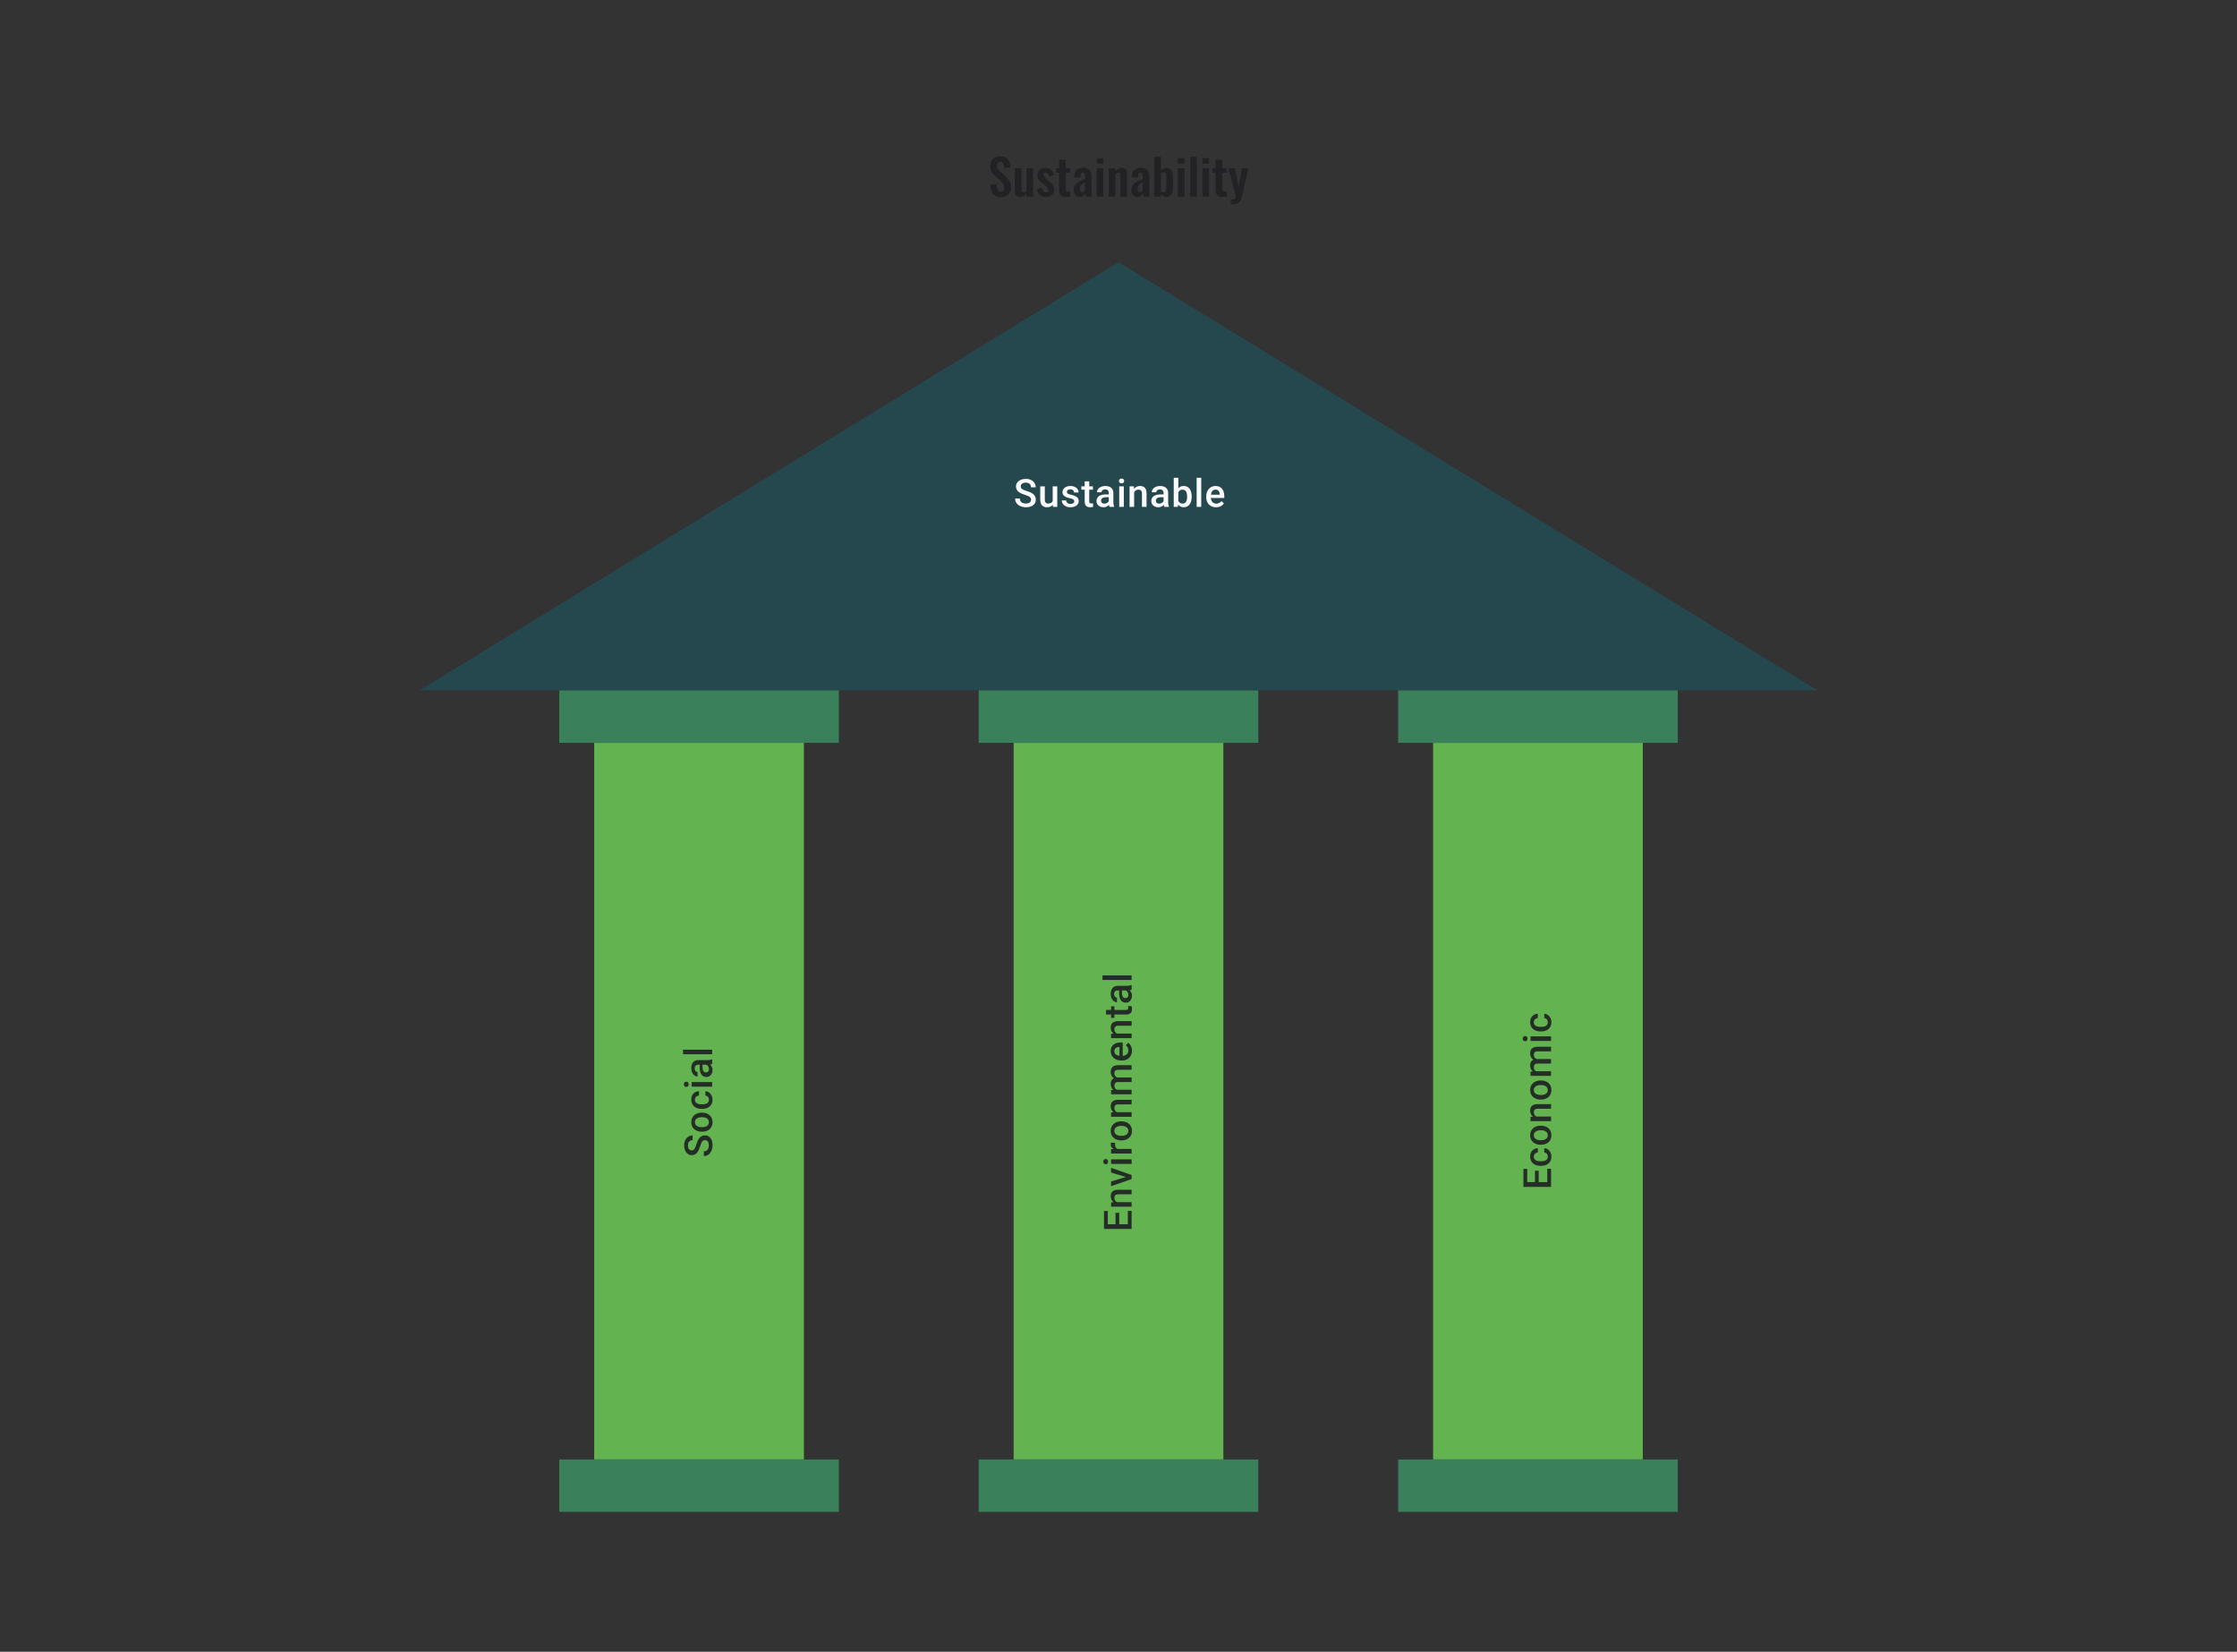
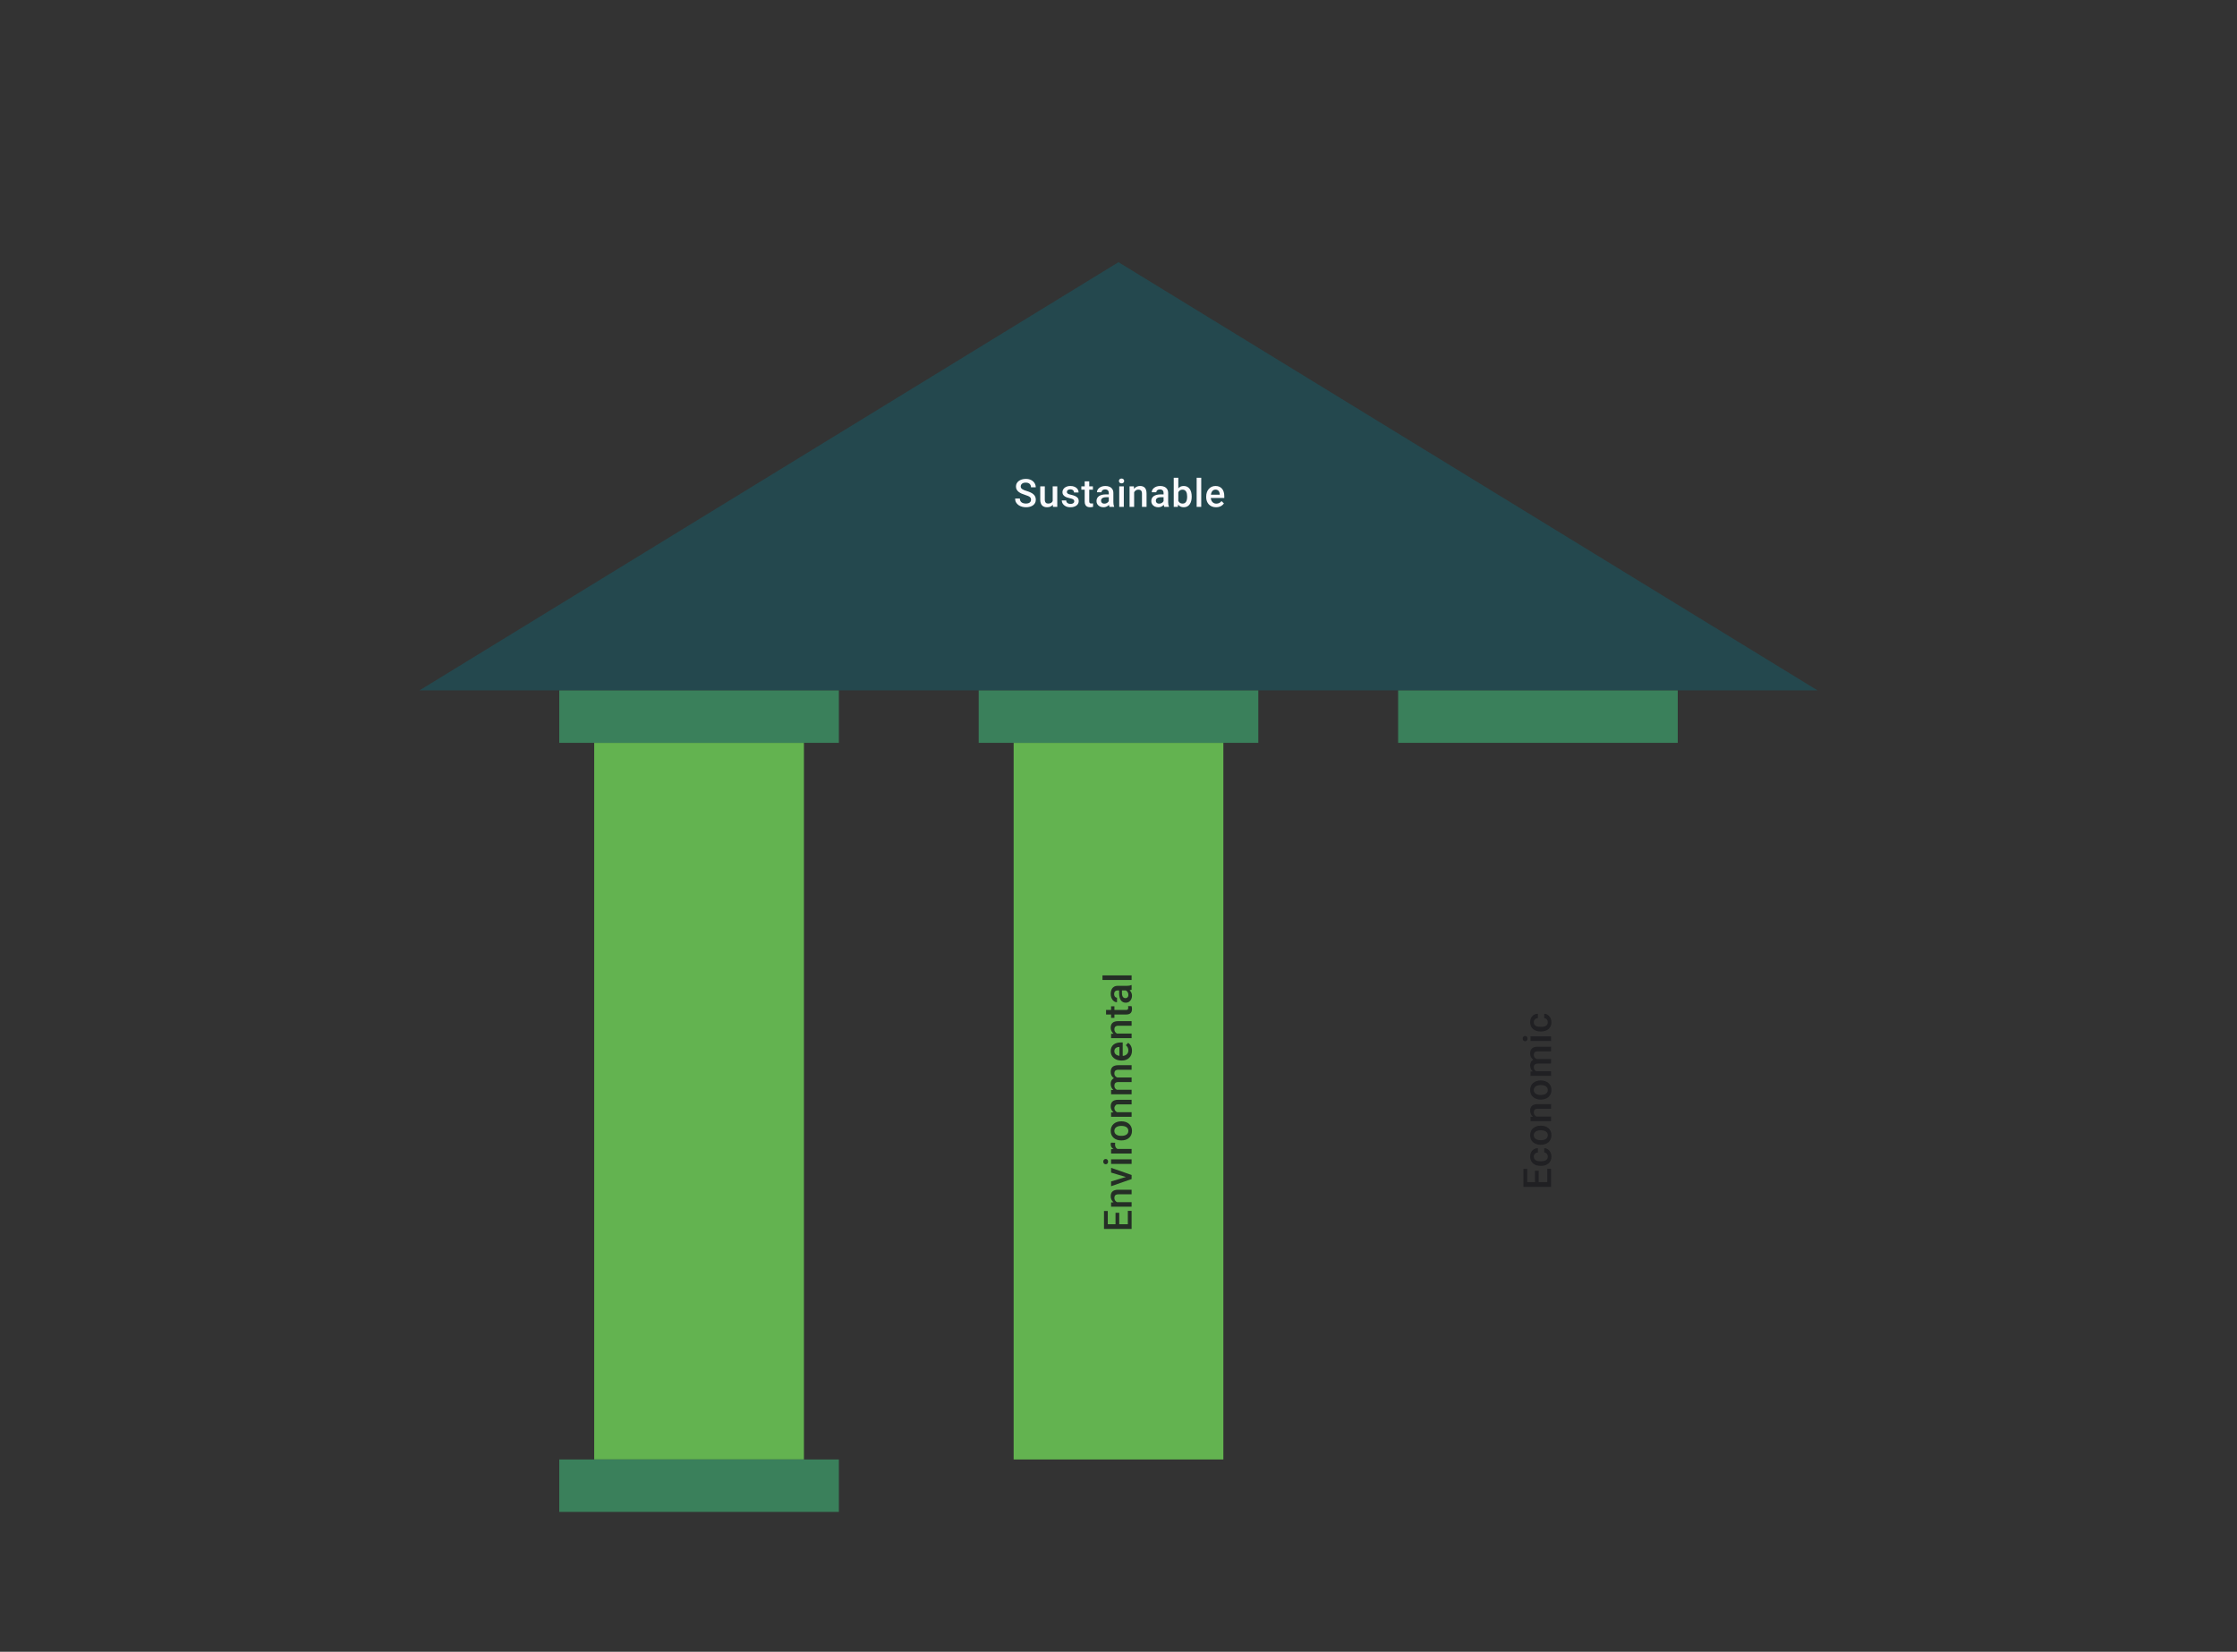
<svg xmlns="http://www.w3.org/2000/svg" width="1024" height="756" viewBox="0 0 1024 756" fill="none">
  <rect x="0" y="0" width="1024" height="756" fill="#333333" stroke="none" />
-   <path d="M458.307 90.248C457.212 90.248 456.297 90.037 455.562 89.618C454.827 89.183 454.272 88.552 453.897 87.728C453.522 86.903 453.312 85.89 453.267 84.69L456.124 84.127C456.154 84.832 456.237 85.455 456.372 85.995C456.522 86.535 456.739 86.955 457.024 87.255C457.324 87.54 457.714 87.683 458.194 87.683C458.734 87.683 459.117 87.525 459.342 87.21C459.567 86.88 459.679 86.468 459.679 85.972C459.679 85.177 459.499 84.525 459.139 84.015C458.779 83.505 458.299 82.995 457.699 82.485L455.404 80.46C454.759 79.905 454.242 79.29 453.852 78.615C453.477 77.925 453.289 77.078 453.289 76.073C453.289 74.632 453.709 73.522 454.549 72.743C455.389 71.963 456.537 71.573 457.992 71.573C458.847 71.573 459.559 71.707 460.129 71.978C460.699 72.233 461.149 72.593 461.479 73.058C461.824 73.522 462.079 74.055 462.244 74.655C462.409 75.24 462.514 75.862 462.559 76.522L459.724 77.017C459.694 76.448 459.627 75.938 459.522 75.487C459.432 75.037 459.259 74.685 459.004 74.43C458.764 74.175 458.404 74.047 457.924 74.047C457.429 74.047 457.047 74.213 456.777 74.543C456.522 74.858 456.394 75.255 456.394 75.735C456.394 76.35 456.522 76.86 456.777 77.265C457.032 77.655 457.399 78.06 457.879 78.48L460.152 80.483C460.902 81.112 461.539 81.855 462.064 82.71C462.604 83.55 462.874 84.57 462.874 85.77C462.874 86.64 462.679 87.412 462.289 88.088C461.914 88.763 461.382 89.295 460.692 89.685C460.017 90.06 459.222 90.248 458.307 90.248ZM466.725 90.203C466.215 90.203 465.795 90.075 465.465 89.82C465.135 89.55 464.895 89.198 464.745 88.763C464.595 88.312 464.52 87.84 464.52 87.345V76.995H467.58V86.782C467.58 87.172 467.64 87.48 467.76 87.705C467.895 87.915 468.135 88.02 468.48 88.02C468.705 88.02 468.93 87.96 469.155 87.84C469.395 87.72 469.627 87.578 469.852 87.412V76.995H472.912V90H469.852V88.763C469.417 89.183 468.937 89.528 468.412 89.797C467.887 90.067 467.325 90.203 466.725 90.203ZM478.8 90.203C477.705 90.203 476.805 89.91 476.1 89.325C475.395 88.74 474.892 87.885 474.592 86.76L476.865 85.882C477.045 86.588 477.285 87.127 477.585 87.502C477.885 87.877 478.275 88.065 478.755 88.065C479.115 88.065 479.385 87.975 479.565 87.795C479.745 87.615 479.835 87.368 479.835 87.052C479.835 86.692 479.722 86.37 479.497 86.085C479.287 85.785 478.92 85.418 478.395 84.983L476.82 83.655C476.25 83.16 475.785 82.657 475.425 82.147C475.08 81.623 474.907 80.97 474.907 80.19C474.907 79.485 475.065 78.885 475.38 78.39C475.71 77.88 476.152 77.49 476.707 77.22C477.277 76.935 477.907 76.793 478.597 76.793C479.647 76.793 480.487 77.108 481.117 77.737C481.762 78.353 482.175 79.162 482.355 80.168L480.352 81.022C480.277 80.662 480.165 80.332 480.015 80.032C479.88 79.718 479.7 79.463 479.475 79.267C479.25 79.073 478.987 78.975 478.687 78.975C478.372 78.975 478.117 79.073 477.922 79.267C477.742 79.463 477.652 79.71 477.652 80.01C477.652 80.265 477.757 80.528 477.967 80.797C478.192 81.067 478.507 81.375 478.912 81.72L480.51 83.16C480.855 83.46 481.185 83.782 481.5 84.127C481.815 84.472 482.077 84.862 482.287 85.297C482.497 85.718 482.602 86.205 482.602 86.76C482.602 87.51 482.43 88.14 482.085 88.65C481.755 89.16 481.297 89.55 480.712 89.82C480.142 90.075 479.505 90.203 478.8 90.203ZM488.033 90.157C487.208 90.157 486.556 90.022 486.076 89.752C485.611 89.483 485.281 89.093 485.086 88.582C484.891 88.073 484.793 87.465 484.793 86.76V79.02H483.488V76.995H484.793V73.103H487.876V76.995H489.856V79.02H487.876V86.49C487.876 86.94 487.973 87.263 488.168 87.457C488.363 87.638 488.656 87.728 489.046 87.728C489.211 87.728 489.368 87.72 489.518 87.705C489.683 87.69 489.841 87.675 489.991 87.66V90C489.736 90.03 489.436 90.06 489.091 90.09C488.761 90.135 488.408 90.157 488.033 90.157ZM494.267 90.203C493.682 90.203 493.179 90.052 492.759 89.752C492.339 89.438 492.017 89.047 491.792 88.582C491.567 88.103 491.454 87.608 491.454 87.097C491.454 86.287 491.604 85.605 491.904 85.05C492.204 84.495 492.602 84.03 493.097 83.655C493.592 83.28 494.154 82.957 494.784 82.688C495.414 82.403 496.052 82.147 496.697 81.922V80.797C496.697 80.422 496.667 80.108 496.607 79.853C496.562 79.597 496.464 79.403 496.314 79.267C496.179 79.132 495.962 79.065 495.662 79.065C495.407 79.065 495.197 79.125 495.032 79.245C494.882 79.365 494.769 79.537 494.694 79.763C494.634 79.972 494.597 80.22 494.582 80.505L494.537 81.293L491.634 81.18C491.679 79.68 492.047 78.578 492.737 77.873C493.442 77.153 494.507 76.793 495.932 76.793C497.237 76.793 498.182 77.153 498.767 77.873C499.367 78.593 499.667 79.567 499.667 80.797V86.805C499.667 87.285 499.674 87.72 499.689 88.11C499.719 88.5 499.749 88.853 499.779 89.168C499.824 89.483 499.862 89.76 499.892 90H497.147C497.102 89.7 497.042 89.362 496.967 88.987C496.907 88.597 496.862 88.312 496.832 88.132C496.682 88.657 496.397 89.138 495.977 89.573C495.557 89.993 494.987 90.203 494.267 90.203ZM495.392 87.93C495.587 87.93 495.767 87.885 495.932 87.795C496.112 87.69 496.269 87.57 496.404 87.435C496.539 87.3 496.637 87.18 496.697 87.075V83.453C496.367 83.647 496.052 83.843 495.752 84.037C495.467 84.233 495.212 84.45 494.987 84.69C494.777 84.915 494.612 85.162 494.492 85.433C494.387 85.703 494.334 86.017 494.334 86.377C494.334 86.858 494.424 87.24 494.604 87.525C494.799 87.795 495.062 87.93 495.392 87.93ZM502.01 90V76.995H505.07V90H502.01ZM502.01 74.925V72.382H505.07V74.925H502.01ZM507.501 90V76.995H510.561V78.3C511.026 77.85 511.514 77.49 512.024 77.22C512.549 76.935 513.111 76.793 513.711 76.793C514.251 76.793 514.679 76.927 514.994 77.198C515.309 77.453 515.541 77.797 515.691 78.233C515.841 78.668 515.916 79.14 515.916 79.65V90H512.856V80.257C512.856 79.868 512.796 79.567 512.676 79.358C512.556 79.147 512.324 79.043 511.979 79.043C511.769 79.043 511.536 79.103 511.281 79.222C511.041 79.343 510.801 79.493 510.561 79.672V90H507.501ZM520.678 90.203C520.093 90.203 519.59 90.052 519.17 89.752C518.75 89.438 518.428 89.047 518.203 88.582C517.978 88.103 517.865 87.608 517.865 87.097C517.865 86.287 518.015 85.605 518.315 85.05C518.615 84.495 519.013 84.03 519.508 83.655C520.003 83.28 520.565 82.957 521.195 82.688C521.825 82.403 522.463 82.147 523.108 81.922V80.797C523.108 80.422 523.078 80.108 523.018 79.853C522.973 79.597 522.875 79.403 522.725 79.267C522.59 79.132 522.373 79.065 522.073 79.065C521.818 79.065 521.608 79.125 521.443 79.245C521.293 79.365 521.18 79.537 521.105 79.763C521.045 79.972 521.008 80.22 520.993 80.505L520.948 81.293L518.045 81.18C518.09 79.68 518.458 78.578 519.148 77.873C519.853 77.153 520.918 76.793 522.343 76.793C523.648 76.793 524.593 77.153 525.178 77.873C525.778 78.593 526.078 79.567 526.078 80.797V86.805C526.078 87.285 526.085 87.72 526.1 88.11C526.13 88.5 526.16 88.853 526.19 89.168C526.235 89.483 526.273 89.76 526.303 90H523.558C523.513 89.7 523.453 89.362 523.378 88.987C523.318 88.597 523.273 88.312 523.243 88.132C523.093 88.657 522.808 89.138 522.388 89.573C521.968 89.993 521.398 90.203 520.678 90.203ZM521.803 87.93C521.998 87.93 522.178 87.885 522.343 87.795C522.523 87.69 522.68 87.57 522.815 87.435C522.95 87.3 523.048 87.18 523.108 87.075V83.453C522.778 83.647 522.463 83.843 522.163 84.037C521.878 84.233 521.623 84.45 521.398 84.69C521.188 84.915 521.023 85.162 520.903 85.433C520.798 85.703 520.745 86.017 520.745 86.377C520.745 86.858 520.835 87.24 521.015 87.525C521.21 87.795 521.473 87.93 521.803 87.93ZM533.934 90.203C533.454 90.203 533.004 90.09 532.584 89.865C532.164 89.64 531.774 89.362 531.414 89.032V90H528.354V71.775H531.414V77.985C531.789 77.625 532.194 77.34 532.629 77.13C533.079 76.905 533.559 76.793 534.069 76.793C534.654 76.793 535.134 76.927 535.509 77.198C535.884 77.468 536.176 77.828 536.386 78.278C536.596 78.713 536.739 79.185 536.814 79.695C536.904 80.19 536.949 80.67 536.949 81.135V85.545C536.949 86.4 536.844 87.18 536.634 87.885C536.439 88.59 536.116 89.153 535.666 89.573C535.231 89.993 534.654 90.203 533.934 90.203ZM532.764 88.065C533.094 88.065 533.334 87.96 533.484 87.75C533.649 87.525 533.754 87.233 533.799 86.873C533.859 86.498 533.889 86.093 533.889 85.657V81C533.889 80.595 533.859 80.235 533.799 79.92C533.739 79.59 533.626 79.328 533.461 79.132C533.311 78.938 533.071 78.84 532.741 78.84C532.501 78.84 532.269 78.9 532.044 79.02C531.819 79.125 531.609 79.245 531.414 79.38V87.593C531.609 87.728 531.819 87.84 532.044 87.93C532.284 88.02 532.524 88.065 532.764 88.065ZM539.144 90V76.995H542.204V90H539.144ZM539.144 74.925V72.382H542.204V74.925H539.144ZM544.837 90V71.775H547.875V90H544.837ZM550.394 90V76.995H553.454V90H550.394ZM550.394 74.925V72.382H553.454V74.925H550.394ZM559.642 90.157C558.817 90.157 558.165 90.022 557.685 89.752C557.22 89.483 556.89 89.093 556.695 88.582C556.5 88.073 556.402 87.465 556.402 86.76V79.02H555.097V76.995H556.402V73.103H559.485V76.995H561.465V79.02H559.485V86.49C559.485 86.94 559.582 87.263 559.777 87.457C559.972 87.638 560.265 87.728 560.655 87.728C560.82 87.728 560.977 87.72 561.127 87.705C561.292 87.69 561.45 87.675 561.6 87.66V90C561.345 90.03 561.045 90.06 560.7 90.09C560.37 90.135 560.017 90.157 559.642 90.157ZM563.446 93.532V91.328C563.971 91.328 564.398 91.297 564.728 91.237C565.058 91.177 565.298 91.073 565.448 90.922C565.598 90.772 565.673 90.562 565.673 90.293C565.673 90.097 565.621 89.79 565.516 89.37C565.426 88.95 565.321 88.493 565.201 87.998L562.343 76.995H565.313L567.001 85.567L568.463 76.995H571.411L568.373 90.517C568.208 91.282 567.931 91.882 567.541 92.317C567.151 92.752 566.663 93.06 566.078 93.24C565.493 93.435 564.811 93.532 564.031 93.532H563.446Z" fill="#1E1E21" fill-opacity="0.76" />
  <path d="M512 120L832 316H192L512 120Z" fill="#24484E" />
  <rect x="272" y="340" width="96" height="328" fill="#63B350" />
-   <rect x="656" y="340" width="96" height="328" fill="#63B350" />
  <rect x="464" y="340" width="96" height="328" fill="#63B350" />
  <rect x="256" y="316" width="128" height="24" fill="#3A805B" />
  <rect x="256" y="668" width="128" height="24" fill="#3A805B" />
  <rect x="448" y="316" width="128" height="24" fill="#3A805B" />
-   <rect x="448" y="668" width="128" height="24" fill="#3A805B" />
  <rect x="640" y="316" width="128" height="24" fill="#3A805B" />
-   <rect x="640" y="668" width="128" height="24" fill="#3A805B" />
  <path d="M471.958 228.744C471.958 228.484 471.918 228.252 471.837 228.05C471.762 227.847 471.626 227.662 471.429 227.494C471.232 227.326 470.954 227.164 470.595 227.008C470.242 226.846 469.791 226.681 469.241 226.513C468.639 226.328 468.084 226.123 467.574 225.897C467.071 225.665 466.631 225.399 466.255 225.098C465.878 224.791 465.586 224.441 465.378 224.048C465.169 223.648 465.065 223.188 465.065 222.667C465.065 222.152 465.172 221.683 465.386 221.261C465.606 220.838 465.916 220.474 466.315 220.167C466.721 219.854 467.198 219.614 467.748 219.446C468.298 219.273 468.905 219.186 469.571 219.186C470.509 219.186 471.316 219.36 471.993 219.707C472.676 220.054 473.2 220.52 473.565 221.105C473.935 221.689 474.12 222.334 474.12 223.041H471.958C471.958 222.624 471.869 222.256 471.689 221.938C471.516 221.614 471.249 221.359 470.891 221.174C470.538 220.989 470.089 220.896 469.545 220.896C469.03 220.896 468.602 220.974 468.26 221.131C467.919 221.287 467.664 221.498 467.496 221.764C467.328 222.031 467.244 222.332 467.244 222.667C467.244 222.905 467.299 223.122 467.409 223.318C467.519 223.509 467.687 223.689 467.913 223.857C468.139 224.019 468.422 224.172 468.764 224.317C469.105 224.461 469.507 224.6 469.97 224.733C470.671 224.942 471.281 225.173 471.802 225.428C472.323 225.677 472.757 225.96 473.104 226.279C473.452 226.597 473.712 226.959 473.886 227.364C474.059 227.763 474.146 228.218 474.146 228.727C474.146 229.259 474.039 229.74 473.825 230.168C473.611 230.591 473.304 230.952 472.905 231.253C472.511 231.549 472.037 231.777 471.481 231.939C470.931 232.095 470.318 232.174 469.64 232.174C469.033 232.174 468.434 232.093 467.843 231.931C467.259 231.768 466.726 231.523 466.246 231.193C465.766 230.857 465.384 230.44 465.1 229.942C464.816 229.439 464.675 228.851 464.675 228.18H466.854C466.854 228.591 466.923 228.941 467.062 229.231C467.207 229.52 467.406 229.757 467.661 229.942C467.916 230.122 468.211 230.255 468.547 230.342C468.888 230.429 469.253 230.472 469.64 230.472C470.15 230.472 470.575 230.4 470.917 230.255C471.264 230.11 471.524 229.908 471.698 229.647C471.872 229.387 471.958 229.086 471.958 228.744ZM481.873 229.786V222.606H483.974V232H481.994L481.873 229.786ZM482.168 227.833L482.871 227.815C482.871 228.446 482.801 229.028 482.663 229.56C482.524 230.087 482.31 230.547 482.02 230.941C481.731 231.329 481.36 231.632 480.909 231.852C480.457 232.067 479.916 232.174 479.285 232.174C478.828 232.174 478.409 232.107 478.027 231.974C477.645 231.841 477.315 231.635 477.037 231.358C476.765 231.08 476.554 230.718 476.403 230.272C476.253 229.827 476.177 229.294 476.177 228.675V222.606H478.27V228.692C478.27 229.034 478.31 229.32 478.391 229.552C478.472 229.777 478.582 229.96 478.721 230.099C478.86 230.238 479.022 230.336 479.207 230.394C479.393 230.452 479.589 230.481 479.798 230.481C480.394 230.481 480.863 230.365 481.204 230.133C481.551 229.896 481.797 229.578 481.942 229.178C482.092 228.779 482.168 228.331 482.168 227.833ZM491.743 229.456C491.743 229.248 491.691 229.06 491.587 228.892C491.483 228.718 491.283 228.562 490.988 228.423C490.699 228.284 490.27 228.157 489.703 228.041C489.205 227.931 488.748 227.801 488.331 227.65C487.92 227.494 487.567 227.306 487.272 227.086C486.977 226.866 486.748 226.606 486.586 226.305C486.424 226.004 486.343 225.657 486.343 225.263C486.343 224.881 486.427 224.519 486.595 224.178C486.763 223.836 487.003 223.535 487.316 223.275C487.628 223.015 488.007 222.809 488.453 222.659C488.904 222.508 489.408 222.433 489.964 222.433C490.751 222.433 491.425 222.566 491.986 222.832C492.554 223.093 492.988 223.449 493.289 223.9C493.59 224.346 493.74 224.849 493.74 225.411H491.648C491.648 225.162 491.584 224.93 491.457 224.716C491.335 224.496 491.15 224.32 490.901 224.187C490.652 224.048 490.34 223.978 489.964 223.978C489.605 223.978 489.307 224.036 489.069 224.152C488.838 224.262 488.664 224.406 488.548 224.586C488.438 224.765 488.383 224.962 488.383 225.176C488.383 225.332 488.412 225.474 488.47 225.602C488.534 225.723 488.638 225.836 488.783 225.94C488.927 226.039 489.124 226.131 489.373 226.218C489.628 226.305 489.946 226.389 490.328 226.47C491.046 226.62 491.662 226.814 492.177 227.051C492.698 227.283 493.098 227.584 493.375 227.954C493.653 228.319 493.792 228.782 493.792 229.343C493.792 229.76 493.702 230.142 493.523 230.489C493.349 230.831 493.095 231.129 492.759 231.384C492.423 231.632 492.021 231.826 491.552 231.965C491.089 232.104 490.568 232.174 489.99 232.174C489.139 232.174 488.418 232.023 487.828 231.722C487.237 231.415 486.789 231.025 486.482 230.55C486.181 230.07 486.031 229.572 486.031 229.057H488.054C488.077 229.445 488.184 229.754 488.375 229.986C488.572 230.212 488.815 230.377 489.104 230.481C489.399 230.579 489.703 230.628 490.016 230.628C490.392 230.628 490.707 230.579 490.962 230.481C491.217 230.377 491.41 230.238 491.544 230.064C491.677 229.885 491.743 229.682 491.743 229.456ZM500.286 222.606V224.134H494.99V222.606H500.286ZM496.518 220.306H498.61V229.404C498.61 229.694 498.651 229.916 498.732 230.073C498.818 230.223 498.937 230.324 499.088 230.377C499.238 230.429 499.415 230.455 499.617 230.455C499.762 230.455 499.901 230.446 500.034 230.429C500.167 230.411 500.274 230.394 500.355 230.377L500.364 231.974C500.19 232.026 499.988 232.072 499.756 232.113C499.53 232.153 499.27 232.174 498.975 232.174C498.494 232.174 498.069 232.09 497.698 231.922C497.328 231.748 497.039 231.468 496.83 231.08C496.622 230.692 496.518 230.177 496.518 229.534V220.306ZM507.552 230.116V225.636C507.552 225.301 507.491 225.011 507.369 224.768C507.248 224.525 507.063 224.337 506.814 224.204C506.571 224.071 506.264 224.004 505.894 224.004C505.552 224.004 505.257 224.062 505.008 224.178C504.759 224.294 504.565 224.45 504.426 224.647C504.288 224.843 504.218 225.066 504.218 225.315H502.134C502.134 224.945 502.224 224.586 502.404 224.239C502.583 223.891 502.843 223.582 503.185 223.31C503.526 223.038 503.934 222.824 504.409 222.667C504.884 222.511 505.416 222.433 506.006 222.433C506.713 222.433 507.338 222.551 507.882 222.789C508.432 223.026 508.863 223.385 509.175 223.865C509.494 224.34 509.653 224.936 509.653 225.654V229.83C509.653 230.258 509.682 230.643 509.74 230.984C509.803 231.32 509.893 231.612 510.009 231.861V232H507.864C507.766 231.774 507.688 231.488 507.63 231.141C507.578 230.787 507.552 230.446 507.552 230.116ZM507.856 226.287L507.873 227.581H506.371C505.983 227.581 505.642 227.619 505.347 227.694C505.052 227.763 504.806 227.868 504.609 228.006C504.412 228.145 504.264 228.313 504.166 228.51C504.068 228.707 504.018 228.93 504.018 229.178C504.018 229.427 504.076 229.656 504.192 229.864C504.308 230.067 504.476 230.226 504.696 230.342C504.921 230.458 505.193 230.515 505.512 230.515C505.94 230.515 506.313 230.429 506.632 230.255C506.956 230.076 507.21 229.859 507.396 229.604C507.581 229.343 507.679 229.097 507.691 228.866L508.368 229.795C508.298 230.032 508.18 230.287 508.012 230.559C507.844 230.831 507.624 231.091 507.352 231.34C507.086 231.583 506.765 231.783 506.388 231.939C506.018 232.095 505.59 232.174 505.104 232.174C504.49 232.174 503.943 232.052 503.463 231.809C502.982 231.56 502.606 231.227 502.334 230.811C502.062 230.388 501.926 229.911 501.926 229.378C501.926 228.88 502.019 228.441 502.204 228.059C502.395 227.671 502.673 227.347 503.037 227.086C503.408 226.826 503.859 226.629 504.392 226.496C504.924 226.357 505.532 226.287 506.215 226.287H507.856ZM514.436 222.606V232H512.335V222.606H514.436ZM512.196 220.141C512.196 219.823 512.3 219.559 512.509 219.351C512.723 219.137 513.018 219.03 513.394 219.03C513.765 219.03 514.057 219.137 514.271 219.351C514.485 219.559 514.592 219.823 514.592 220.141C514.592 220.453 514.485 220.714 514.271 220.922C514.057 221.131 513.765 221.235 513.394 221.235C513.018 221.235 512.723 221.131 512.509 220.922C512.3 220.714 512.196 220.453 512.196 220.141ZM519.158 224.612V232H517.066V222.606H519.037L519.158 224.612ZM518.785 226.956L518.108 226.947C518.114 226.282 518.206 225.671 518.386 225.115C518.571 224.56 518.826 224.082 519.15 223.683C519.48 223.284 519.873 222.977 520.33 222.763C520.788 222.543 521.297 222.433 521.858 222.433C522.31 222.433 522.718 222.496 523.083 222.624C523.453 222.745 523.768 222.945 524.029 223.223C524.295 223.501 524.498 223.862 524.637 224.308C524.775 224.748 524.845 225.289 524.845 225.932V232H522.744V225.923C522.744 225.471 522.677 225.115 522.544 224.855C522.417 224.589 522.229 224.401 521.98 224.291C521.737 224.175 521.433 224.117 521.068 224.117C520.71 224.117 520.388 224.192 520.105 224.343C519.821 224.493 519.581 224.699 519.384 224.959C519.193 225.22 519.046 225.521 518.941 225.862C518.837 226.204 518.785 226.568 518.785 226.956ZM532.632 230.116V225.636C532.632 225.301 532.571 225.011 532.45 224.768C532.328 224.525 532.143 224.337 531.894 224.204C531.651 224.071 531.344 224.004 530.974 224.004C530.632 224.004 530.337 224.062 530.088 224.178C529.839 224.294 529.646 224.45 529.507 224.647C529.368 224.843 529.298 225.066 529.298 225.315H527.215C527.215 224.945 527.304 224.586 527.484 224.239C527.663 223.891 527.924 223.582 528.265 223.31C528.607 223.038 529.015 222.824 529.489 222.667C529.964 222.511 530.496 222.433 531.087 222.433C531.793 222.433 532.418 222.551 532.962 222.789C533.512 223.026 533.943 223.385 534.255 223.865C534.574 224.34 534.733 224.936 534.733 225.654V229.83C534.733 230.258 534.762 230.643 534.82 230.984C534.883 231.32 534.973 231.612 535.089 231.861V232H532.945C532.846 231.774 532.768 231.488 532.71 231.141C532.658 230.787 532.632 230.446 532.632 230.116ZM532.936 226.287L532.953 227.581H531.451C531.064 227.581 530.722 227.619 530.427 227.694C530.132 227.763 529.886 227.868 529.689 228.006C529.492 228.145 529.345 228.313 529.246 228.51C529.148 228.707 529.099 228.93 529.099 229.178C529.099 229.427 529.156 229.656 529.272 229.864C529.388 230.067 529.556 230.226 529.776 230.342C530.001 230.458 530.274 230.515 530.592 230.515C531.02 230.515 531.393 230.429 531.712 230.255C532.036 230.076 532.291 229.859 532.476 229.604C532.661 229.343 532.759 229.097 532.771 228.866L533.448 229.795C533.379 230.032 533.26 230.287 533.092 230.559C532.924 230.831 532.704 231.091 532.432 231.34C532.166 231.583 531.845 231.783 531.469 231.939C531.098 232.095 530.67 232.174 530.184 232.174C529.57 232.174 529.023 232.052 528.543 231.809C528.063 231.56 527.686 231.227 527.414 230.811C527.142 230.388 527.006 229.911 527.006 229.378C527.006 228.88 527.099 228.441 527.284 228.059C527.475 227.671 527.753 227.347 528.118 227.086C528.488 226.826 528.939 226.629 529.472 226.496C530.004 226.357 530.612 226.287 531.295 226.287H532.936ZM537.285 218.665H539.377V229.995L539.178 232H537.285V218.665ZM545.507 227.216V227.399C545.507 228.093 545.428 228.733 545.272 229.317C545.122 229.896 544.89 230.4 544.578 230.828C544.271 231.256 543.889 231.589 543.432 231.826C542.98 232.058 542.456 232.174 541.86 232.174C541.276 232.174 540.766 232.064 540.332 231.844C539.898 231.624 539.534 231.311 539.238 230.906C538.949 230.501 538.715 230.018 538.535 229.456C538.356 228.895 538.228 228.276 538.153 227.598V227.017C538.228 226.334 538.356 225.714 538.535 225.159C538.715 224.597 538.949 224.114 539.238 223.709C539.534 223.298 539.895 222.983 540.324 222.763C540.758 222.543 541.264 222.433 541.843 222.433C542.445 222.433 542.974 222.549 543.432 222.78C543.895 223.012 544.28 223.342 544.586 223.77C544.893 224.192 545.122 224.696 545.272 225.28C545.428 225.865 545.507 226.51 545.507 227.216ZM543.414 227.399V227.216C543.414 226.794 543.38 226.397 543.31 226.027C543.241 225.651 543.125 225.321 542.963 225.037C542.807 224.754 542.592 224.531 542.32 224.369C542.054 224.201 541.721 224.117 541.322 224.117C540.952 224.117 540.633 224.181 540.367 224.308C540.101 224.435 539.878 224.609 539.699 224.829C539.519 225.049 539.377 225.304 539.273 225.593C539.175 225.882 539.108 226.195 539.073 226.531V228.102C539.126 228.536 539.236 228.935 539.403 229.3C539.577 229.659 539.82 229.948 540.133 230.168C540.445 230.382 540.847 230.489 541.339 230.489C541.727 230.489 542.054 230.411 542.32 230.255C542.587 230.099 542.798 229.882 542.954 229.604C543.116 229.32 543.232 228.99 543.301 228.614C543.377 228.238 543.414 227.833 543.414 227.399ZM549.873 218.665V232H547.772V218.665H549.873ZM556.662 232.174C555.967 232.174 555.339 232.061 554.778 231.835C554.222 231.604 553.748 231.282 553.354 230.871C552.966 230.46 552.668 229.977 552.46 229.422C552.251 228.866 552.147 228.267 552.147 227.624V227.277C552.147 226.542 552.254 225.877 552.469 225.28C552.683 224.684 552.981 224.175 553.363 223.752C553.745 223.324 554.196 222.997 554.717 222.771C555.238 222.546 555.802 222.433 556.41 222.433C557.081 222.433 557.669 222.546 558.172 222.771C558.676 222.997 559.093 223.315 559.423 223.726C559.758 224.132 560.007 224.615 560.169 225.176C560.337 225.738 560.421 226.357 560.421 227.034V227.928H553.163V226.426H558.355V226.261C558.343 225.885 558.268 225.532 558.129 225.202C557.996 224.872 557.79 224.606 557.513 224.404C557.235 224.201 556.864 224.1 556.401 224.1C556.054 224.1 555.744 224.175 555.472 224.325C555.206 224.47 554.983 224.681 554.804 224.959C554.624 225.237 554.486 225.573 554.387 225.966C554.295 226.354 554.248 226.791 554.248 227.277V227.624C554.248 228.035 554.303 228.417 554.413 228.77C554.529 229.118 554.697 229.422 554.917 229.682C555.137 229.942 555.403 230.148 555.715 230.298C556.028 230.443 556.384 230.515 556.783 230.515C557.287 230.515 557.735 230.414 558.129 230.212C558.523 230.009 558.864 229.723 559.153 229.352L560.256 230.42C560.053 230.715 559.79 230.999 559.466 231.271C559.142 231.537 558.745 231.754 558.277 231.922C557.814 232.09 557.275 232.174 556.662 232.174Z" fill="#FAFAFD" />
-   <path d="M322.744 521.849C322.484 521.849 322.252 521.89 322.05 521.971C321.847 522.046 321.662 522.182 321.494 522.379C321.326 522.576 321.164 522.854 321.008 523.212C320.846 523.565 320.681 524.017 320.513 524.567C320.328 525.169 320.123 525.724 319.897 526.234C319.665 526.737 319.399 527.177 319.098 527.553C318.791 527.929 318.441 528.222 318.048 528.43C317.648 528.638 317.188 528.743 316.667 528.743C316.152 528.743 315.683 528.636 315.261 528.421C314.838 528.201 314.474 527.892 314.167 527.492C313.854 527.087 313.614 526.61 313.446 526.06C313.273 525.51 313.186 524.902 313.186 524.237C313.186 523.299 313.36 522.492 313.707 521.815C314.054 521.132 314.52 520.608 315.105 520.243C315.689 519.873 316.334 519.688 317.041 519.688V521.849C316.624 521.849 316.256 521.939 315.938 522.119C315.614 522.292 315.359 522.558 315.174 522.917C314.989 523.27 314.896 523.719 314.896 524.263C314.896 524.778 314.974 525.206 315.131 525.548C315.287 525.889 315.498 526.144 315.764 526.312C316.031 526.48 316.332 526.564 316.667 526.564C316.905 526.564 317.122 526.509 317.318 526.399C317.509 526.289 317.689 526.121 317.857 525.895C318.019 525.669 318.172 525.386 318.317 525.044C318.461 524.703 318.6 524.301 318.733 523.837C318.942 523.137 319.173 522.527 319.428 522.006C319.677 521.485 319.96 521.051 320.279 520.703C320.597 520.356 320.959 520.096 321.364 519.922C321.763 519.748 322.218 519.662 322.727 519.662C323.259 519.662 323.74 519.769 324.168 519.983C324.591 520.197 324.952 520.504 325.253 520.903C325.549 521.297 325.777 521.771 325.939 522.327C326.095 522.877 326.174 523.49 326.174 524.167C326.174 524.775 326.093 525.374 325.931 525.964C325.768 526.549 325.523 527.082 325.193 527.562C324.857 528.042 324.44 528.424 323.942 528.708C323.439 528.991 322.851 529.133 322.18 529.133V526.954C322.591 526.954 322.941 526.885 323.231 526.746C323.52 526.601 323.757 526.401 323.942 526.147C324.122 525.892 324.255 525.597 324.342 525.261C324.429 524.92 324.472 524.555 324.472 524.167C324.472 523.658 324.4 523.233 324.255 522.891C324.11 522.544 323.908 522.283 323.647 522.11C323.387 521.936 323.086 521.849 322.744 521.849ZM321.407 517.986H321.208C320.531 517.986 319.903 517.888 319.324 517.691C318.739 517.494 318.233 517.211 317.805 516.84C317.37 516.464 317.035 516.007 316.797 515.469C316.554 514.925 316.433 514.311 316.433 513.628C316.433 512.939 316.554 512.326 316.797 511.788C317.035 511.244 317.37 510.784 317.805 510.407C318.233 510.031 318.739 509.745 319.324 509.548C319.903 509.351 320.531 509.253 321.208 509.253H321.407C322.085 509.253 322.713 509.351 323.291 509.548C323.87 509.745 324.377 510.031 324.811 510.407C325.239 510.784 325.575 511.241 325.818 511.779C326.055 512.317 326.174 512.928 326.174 513.611C326.174 514.3 326.055 514.916 325.818 515.46C325.575 515.998 325.239 516.456 324.811 516.832C324.377 517.208 323.87 517.494 323.291 517.691C322.713 517.888 322.085 517.986 321.407 517.986ZM321.208 515.894H321.407C321.83 515.894 322.229 515.851 322.605 515.764C322.982 515.677 323.312 515.541 323.595 515.356C323.879 515.171 324.102 514.933 324.264 514.644C324.426 514.355 324.507 514.01 324.507 513.611C324.507 513.223 324.426 512.887 324.264 512.604C324.102 512.314 323.879 512.077 323.595 511.892C323.312 511.707 322.982 511.571 322.605 511.484C322.229 511.391 321.83 511.345 321.407 511.345H321.208C320.791 511.345 320.397 511.391 320.027 511.484C319.651 511.571 319.318 511.71 319.029 511.901C318.739 512.086 318.514 512.323 318.351 512.612C318.184 512.896 318.1 513.235 318.1 513.628C318.1 514.022 318.184 514.363 318.351 514.653C318.514 514.936 318.739 515.171 319.029 515.356C319.318 515.541 319.651 515.677 320.027 515.764C320.397 515.851 320.791 515.894 321.208 515.894ZM324.507 503.306C324.507 502.965 324.44 502.658 324.307 502.386C324.168 502.108 323.977 501.885 323.734 501.717C323.491 501.544 323.21 501.448 322.892 501.431V499.46C323.5 499.472 324.052 499.651 324.55 499.998C325.048 500.346 325.444 500.806 325.74 501.379C326.029 501.952 326.174 502.586 326.174 503.28C326.174 503.998 326.052 504.623 325.809 505.155C325.56 505.688 325.219 506.131 324.785 506.484C324.35 506.837 323.85 507.103 323.283 507.282C322.715 507.456 322.108 507.543 321.46 507.543H321.156C320.507 507.543 319.9 507.456 319.332 507.282C318.76 507.103 318.256 506.837 317.822 506.484C317.388 506.131 317.049 505.688 316.806 505.155C316.557 504.623 316.433 504.001 316.433 503.289C316.433 502.536 316.583 501.877 316.884 501.309C317.179 500.742 317.593 500.296 318.126 499.972C318.652 499.642 319.266 499.472 319.966 499.46V501.431C319.619 501.448 319.306 501.535 319.029 501.691C318.745 501.842 318.519 502.056 318.351 502.334C318.184 502.606 318.1 502.933 318.1 503.315C318.1 503.737 318.187 504.087 318.36 504.365C318.528 504.643 318.76 504.86 319.055 505.016C319.344 505.173 319.671 505.286 320.036 505.355C320.395 505.419 320.768 505.45 321.156 505.45H321.46C321.847 505.45 322.223 505.419 322.588 505.355C322.953 505.291 323.28 505.181 323.569 505.025C323.853 504.863 324.081 504.643 324.255 504.365C324.423 504.087 324.507 503.734 324.507 503.306ZM316.606 495.259H326V497.36H316.606V495.259ZM314.141 497.498C313.823 497.498 313.559 497.394 313.351 497.186C313.137 496.972 313.03 496.677 313.03 496.3C313.03 495.93 313.137 495.638 313.351 495.424C313.559 495.209 313.823 495.102 314.141 495.102C314.453 495.102 314.714 495.209 314.922 495.424C315.131 495.638 315.235 495.93 315.235 496.3C315.235 496.677 315.131 496.972 314.922 497.186C314.714 497.394 314.453 497.498 314.141 497.498ZM324.116 487.315H319.636C319.301 487.315 319.011 487.376 318.768 487.498C318.525 487.619 318.337 487.804 318.204 488.053C318.071 488.296 318.004 488.603 318.004 488.973C318.004 489.315 318.062 489.61 318.178 489.859C318.294 490.108 318.45 490.302 318.647 490.441C318.843 490.58 319.066 490.649 319.315 490.649V492.733C318.945 492.733 318.586 492.643 318.239 492.463C317.891 492.284 317.582 492.024 317.31 491.682C317.038 491.341 316.824 490.933 316.667 490.458C316.511 489.983 316.433 489.451 316.433 488.861C316.433 488.154 316.551 487.529 316.789 486.985C317.026 486.435 317.385 486.004 317.865 485.692C318.34 485.373 318.936 485.214 319.654 485.214H323.83C324.258 485.214 324.643 485.185 324.984 485.127C325.32 485.064 325.612 484.974 325.861 484.858H326V487.003C325.774 487.101 325.488 487.179 325.141 487.237C324.787 487.289 324.446 487.315 324.116 487.315ZM320.287 487.011L321.581 486.994V488.496C321.581 488.884 321.619 489.225 321.694 489.52C321.763 489.816 321.868 490.062 322.006 490.258C322.145 490.455 322.313 490.603 322.51 490.701C322.707 490.799 322.93 490.849 323.178 490.849C323.427 490.849 323.656 490.791 323.864 490.675C324.067 490.559 324.226 490.391 324.342 490.171C324.458 489.946 324.515 489.674 324.515 489.355C324.515 488.927 324.429 488.554 324.255 488.235C324.076 487.911 323.859 487.657 323.604 487.471C323.343 487.286 323.097 487.188 322.866 487.176L323.795 486.499C324.032 486.569 324.287 486.687 324.559 486.855C324.831 487.023 325.091 487.243 325.34 487.515C325.583 487.781 325.783 488.102 325.939 488.479C326.095 488.849 326.174 489.277 326.174 489.763C326.174 490.377 326.052 490.924 325.809 491.404C325.56 491.885 325.227 492.261 324.811 492.533C324.388 492.805 323.911 492.941 323.378 492.941C322.88 492.941 322.441 492.848 322.059 492.663C321.671 492.472 321.347 492.194 321.086 491.83C320.826 491.459 320.629 491.008 320.496 490.475C320.357 489.943 320.287 489.335 320.287 488.652V487.011ZM312.665 480.431H326V482.532H312.665V480.431Z" fill="#1E1E21" fill-opacity="0.89" />
-   <path d="M516.272 554.226H518V560.937H516.272V554.226ZM505.36 560.321H518V562.5H505.36V560.321ZM510.638 555.103H512.34V560.937H510.638V555.103ZM505.36 554.27H507.096V560.937H505.36V554.27ZM510.612 550.224H518V552.317H508.606V550.346L510.612 550.224ZM512.956 550.598L512.947 551.275C512.282 551.269 511.671 551.177 511.115 550.997C510.56 550.812 510.082 550.557 509.683 550.233C509.284 549.903 508.977 549.51 508.763 549.052C508.543 548.595 508.433 548.086 508.433 547.524C508.433 547.073 508.496 546.665 508.624 546.3C508.745 545.93 508.945 545.615 509.223 545.354C509.501 545.088 509.862 544.885 510.308 544.746C510.748 544.607 511.289 544.538 511.932 544.538H518V546.639H511.923C511.471 546.639 511.115 546.706 510.855 546.839C510.589 546.966 510.401 547.154 510.291 547.403C510.175 547.646 510.117 547.95 510.117 548.315C510.117 548.673 510.192 548.995 510.343 549.278C510.493 549.562 510.699 549.802 510.959 549.999C511.22 550.19 511.521 550.337 511.862 550.442C512.204 550.546 512.568 550.598 512.956 550.598ZM516.342 538.991L508.606 536.69V534.52L518 537.784V539.138L516.342 538.991ZM508.606 540.753L516.377 538.409L518 538.296V539.651L508.606 542.932V540.753ZM508.606 530.631H518V532.732H508.606V530.631ZM506.141 532.871C505.823 532.871 505.559 532.766 505.351 532.558C505.137 532.344 505.03 532.049 505.03 531.672C505.03 531.302 505.137 531.01 505.351 530.796C505.559 530.582 505.823 530.474 506.141 530.474C506.453 530.474 506.714 530.582 506.922 530.796C507.131 531.01 507.235 531.302 507.235 531.672C507.235 532.049 507.131 532.344 506.922 532.558C506.714 532.766 506.453 532.871 506.141 532.871ZM510.395 525.882H518V527.974H508.606V525.978L510.395 525.882ZM508.546 523.009L510.49 523.026C510.467 523.153 510.45 523.292 510.438 523.443C510.427 523.587 510.421 523.732 510.421 523.877C510.421 524.236 510.473 524.551 510.577 524.823C510.676 525.095 510.82 525.324 511.011 525.509C511.196 525.688 511.422 525.827 511.688 525.926C511.955 526.024 512.253 526.082 512.583 526.099L512.617 526.577C512.027 526.577 511.48 526.519 510.977 526.403C510.473 526.287 510.03 526.114 509.648 525.882C509.266 525.645 508.968 525.35 508.754 524.997C508.54 524.638 508.433 524.224 508.433 523.755C508.433 523.628 508.444 523.492 508.468 523.347C508.491 523.197 508.517 523.084 508.546 523.009ZM513.407 521.967H513.208C512.531 521.967 511.903 521.869 511.324 521.672C510.739 521.475 510.233 521.192 509.805 520.821C509.37 520.445 509.035 519.988 508.797 519.449C508.554 518.905 508.433 518.292 508.433 517.609C508.433 516.92 508.554 516.307 508.797 515.768C509.035 515.224 509.37 514.764 509.805 514.388C510.233 514.012 510.739 513.725 511.324 513.529C511.903 513.332 512.531 513.233 513.208 513.233H513.407C514.085 513.233 514.713 513.332 515.291 513.529C515.87 513.725 516.377 514.012 516.811 514.388C517.239 514.764 517.575 515.221 517.818 515.76C518.055 516.298 518.174 516.909 518.174 517.592C518.174 518.28 518.055 518.897 517.818 519.441C517.575 519.979 517.239 520.436 516.811 520.812C516.377 521.189 515.87 521.475 515.291 521.672C514.713 521.869 514.085 521.967 513.407 521.967ZM513.208 519.875H513.407C513.83 519.875 514.229 519.831 514.605 519.745C514.982 519.658 515.312 519.522 515.595 519.337C515.879 519.151 516.102 518.914 516.264 518.625C516.426 518.335 516.507 517.991 516.507 517.592C516.507 517.204 516.426 516.868 516.264 516.584C516.102 516.295 515.879 516.058 515.595 515.873C515.312 515.687 514.982 515.551 514.605 515.465C514.229 515.372 513.83 515.326 513.407 515.326H513.208C512.791 515.326 512.397 515.372 512.027 515.465C511.651 515.551 511.318 515.69 511.029 515.881C510.739 516.066 510.514 516.304 510.351 516.593C510.184 516.877 510.1 517.215 510.1 517.609C510.1 518.002 510.184 518.344 510.351 518.633C510.514 518.917 510.739 519.151 511.029 519.337C511.318 519.522 511.651 519.658 512.027 519.745C512.397 519.831 512.791 519.875 513.208 519.875ZM510.612 509.049H518V511.141H508.606V509.171L510.612 509.049ZM512.956 509.422L512.947 510.1C512.282 510.094 511.671 510.001 511.115 509.822C510.56 509.637 510.082 509.382 509.683 509.058C509.284 508.728 508.977 508.334 508.763 507.877C508.543 507.42 508.433 506.911 508.433 506.349C508.433 505.898 508.496 505.49 508.624 505.125C508.745 504.755 508.945 504.439 509.223 504.179C509.501 503.913 509.862 503.71 510.308 503.571C510.748 503.432 511.289 503.363 511.932 503.363H518V505.464H511.923C511.471 505.464 511.115 505.53 510.855 505.663C510.589 505.791 510.401 505.979 510.291 506.228C510.175 506.471 510.117 506.775 510.117 507.139C510.117 507.498 510.192 507.819 510.343 508.103C510.493 508.386 510.699 508.627 510.959 508.823C511.22 509.014 511.521 509.162 511.862 509.266C512.204 509.37 512.568 509.422 512.956 509.422ZM510.516 498.779H518V500.871H508.606V498.901L510.516 498.779ZM512.956 499.118L512.947 499.83C512.299 499.83 511.7 499.749 511.15 499.587C510.6 499.424 510.123 499.187 509.718 498.875C509.307 498.562 508.991 498.174 508.771 497.711C508.546 497.242 508.433 496.701 508.433 496.088C508.433 495.66 508.496 495.269 508.624 494.916C508.745 494.557 508.939 494.247 509.205 493.987C509.472 493.721 509.813 493.518 510.23 493.379C510.647 493.234 511.15 493.162 511.741 493.162H518V495.254H511.923C511.466 495.254 511.107 495.324 510.846 495.463C510.586 495.596 510.401 495.79 510.291 496.044C510.175 496.293 510.117 496.591 510.117 496.939C510.117 497.332 510.192 497.668 510.343 497.946C510.493 498.218 510.699 498.441 510.959 498.614C511.22 498.788 511.521 498.915 511.862 498.996C512.204 499.077 512.568 499.118 512.956 499.118ZM512.4 493.292L512.617 494.273C512.05 494.273 511.515 494.195 511.011 494.039C510.502 493.877 510.056 493.643 509.674 493.336C509.287 493.023 508.983 492.638 508.763 492.181C508.543 491.724 508.433 491.2 508.433 490.61C508.433 490.129 508.499 489.701 508.633 489.325C508.76 488.943 508.962 488.619 509.24 488.352C509.518 488.086 509.88 487.884 510.325 487.745C510.765 487.606 511.298 487.536 511.923 487.536H518V489.637H511.914C511.44 489.637 511.072 489.707 510.812 489.846C510.551 489.979 510.372 490.17 510.273 490.419C510.169 490.668 510.117 490.966 510.117 491.313C510.117 491.637 510.178 491.924 510.299 492.172C510.415 492.416 510.58 492.621 510.794 492.789C511.003 492.957 511.243 493.084 511.515 493.171C511.787 493.252 512.082 493.292 512.4 493.292ZM518.174 480.887C518.174 481.581 518.061 482.209 517.835 482.771C517.604 483.326 517.282 483.801 516.871 484.194C516.46 484.582 515.977 484.88 515.422 485.089C514.866 485.297 514.267 485.401 513.624 485.401H513.277C512.542 485.401 511.877 485.294 511.28 485.08C510.684 484.866 510.175 484.568 509.752 484.186C509.324 483.804 508.997 483.352 508.771 482.831C508.546 482.31 508.433 481.746 508.433 481.138C508.433 480.467 508.546 479.88 508.771 479.376C508.997 478.872 509.315 478.456 509.726 478.126C510.132 477.79 510.615 477.541 511.176 477.379C511.738 477.211 512.357 477.127 513.034 477.127H513.928V484.385H512.426V479.194H512.261C511.885 479.205 511.532 479.281 511.202 479.419C510.872 479.553 510.606 479.758 510.404 480.036C510.201 480.314 510.1 480.684 510.1 481.147C510.1 481.494 510.175 481.804 510.325 482.076C510.47 482.342 510.681 482.565 510.959 482.745C511.237 482.924 511.573 483.063 511.966 483.161C512.354 483.254 512.791 483.3 513.277 483.3H513.624C514.035 483.3 514.417 483.245 514.77 483.135C515.118 483.019 515.422 482.852 515.682 482.632C515.942 482.412 516.148 482.145 516.298 481.833C516.443 481.52 516.515 481.164 516.515 480.765C516.515 480.262 516.414 479.813 516.212 479.419C516.009 479.026 515.723 478.684 515.352 478.395L516.42 477.292C516.715 477.495 516.999 477.758 517.271 478.082C517.537 478.407 517.754 478.803 517.922 479.272C518.09 479.735 518.174 480.273 518.174 480.887ZM510.612 473.065H518V475.157H508.606V473.186L510.612 473.065ZM512.956 473.438L512.947 474.115C512.282 474.11 511.671 474.017 511.115 473.837C510.56 473.652 510.082 473.398 509.683 473.074C509.284 472.744 508.977 472.35 508.763 471.893C508.543 471.436 508.433 470.926 508.433 470.365C508.433 469.913 508.496 469.505 508.624 469.141C508.745 468.77 508.945 468.455 509.223 468.194C509.501 467.928 509.862 467.726 510.308 467.587C510.748 467.448 511.289 467.378 511.932 467.378H518V469.479H511.923C511.471 469.479 511.115 469.546 510.855 469.679C510.589 469.806 510.401 469.994 510.291 470.243C510.175 470.486 510.117 470.79 510.117 471.155C510.117 471.514 510.192 471.835 510.343 472.119C510.493 472.402 510.699 472.642 510.959 472.839C511.22 473.03 511.521 473.178 511.862 473.282C512.204 473.386 512.568 473.438 512.956 473.438ZM508.606 460.581H510.134V465.877H508.606V460.581ZM506.306 464.349V462.257H515.404C515.694 462.257 515.916 462.216 516.073 462.135C516.223 462.048 516.324 461.93 516.377 461.779C516.429 461.629 516.455 461.452 516.455 461.249C516.455 461.105 516.446 460.966 516.429 460.833C516.411 460.7 516.394 460.593 516.377 460.512L517.974 460.503C518.026 460.676 518.072 460.879 518.113 461.111C518.153 461.336 518.174 461.597 518.174 461.892C518.174 462.372 518.09 462.798 517.922 463.168C517.748 463.539 517.468 463.828 517.08 464.036C516.692 464.245 516.177 464.349 515.534 464.349H506.306ZM516.116 453.315H511.636C511.301 453.315 511.011 453.376 510.768 453.497C510.525 453.619 510.337 453.804 510.204 454.053C510.071 454.296 510.004 454.603 510.004 454.973C510.004 455.314 510.062 455.61 510.178 455.858C510.294 456.107 510.45 456.301 510.647 456.44C510.843 456.579 511.066 456.649 511.315 456.649V458.732C510.945 458.732 510.586 458.642 510.239 458.463C509.891 458.284 509.582 458.023 509.31 457.682C509.038 457.34 508.824 456.932 508.667 456.458C508.511 455.983 508.433 455.45 508.433 454.86C508.433 454.154 508.551 453.529 508.789 452.985C509.026 452.435 509.385 452.004 509.865 451.691C510.34 451.373 510.936 451.214 511.654 451.214H515.83C516.258 451.214 516.643 451.185 516.984 451.127C517.32 451.063 517.612 450.974 517.861 450.858H518V453.002C517.774 453.101 517.488 453.179 517.141 453.237C516.787 453.289 516.446 453.315 516.116 453.315ZM512.287 453.011L513.581 452.994V454.495C513.581 454.883 513.619 455.225 513.694 455.52C513.763 455.815 513.868 456.061 514.006 456.258C514.145 456.455 514.313 456.602 514.51 456.701C514.707 456.799 514.93 456.848 515.178 456.848C515.427 456.848 515.656 456.79 515.864 456.675C516.067 456.559 516.226 456.391 516.342 456.171C516.458 455.945 516.515 455.673 516.515 455.355C516.515 454.927 516.429 454.553 516.255 454.235C516.076 453.911 515.859 453.656 515.604 453.471C515.343 453.286 515.097 453.187 514.866 453.176L515.795 452.499C516.032 452.568 516.287 452.687 516.559 452.855C516.831 453.022 517.091 453.242 517.34 453.514C517.583 453.781 517.783 454.102 517.939 454.478C518.095 454.849 518.174 455.277 518.174 455.763C518.174 456.377 518.052 456.923 517.809 457.404C517.56 457.884 517.227 458.26 516.811 458.532C516.388 458.804 515.911 458.94 515.378 458.94C514.88 458.94 514.441 458.848 514.059 458.663C513.671 458.472 513.347 458.194 513.086 457.829C512.826 457.459 512.629 457.007 512.496 456.475C512.357 455.942 512.287 455.335 512.287 454.652V453.011ZM504.665 446.431H518V448.532H504.665V446.431Z" fill="#1E1E21" fill-opacity="0.89" />
+   <path d="M516.272 554.226H518V560.937H516.272V554.226ZM505.36 560.321H518V562.5H505.36V560.321ZM510.638 555.103H512.34V560.937H510.638V555.103ZM505.36 554.27H507.096V560.937H505.36V554.27ZM510.612 550.224H518V552.317H508.606V550.346L510.612 550.224ZM512.956 550.598L512.947 551.275C512.282 551.269 511.671 551.177 511.115 550.997C510.56 550.812 510.082 550.557 509.683 550.233C509.284 549.903 508.977 549.51 508.763 549.052C508.543 548.595 508.433 548.086 508.433 547.524C508.433 547.073 508.496 546.665 508.624 546.3C508.745 545.93 508.945 545.615 509.223 545.354C509.501 545.088 509.862 544.885 510.308 544.746C510.748 544.607 511.289 544.538 511.932 544.538H518V546.639H511.923C511.471 546.639 511.115 546.706 510.855 546.839C510.589 546.966 510.401 547.154 510.291 547.403C510.175 547.646 510.117 547.95 510.117 548.315C510.117 548.673 510.192 548.995 510.343 549.278C510.493 549.562 510.699 549.802 510.959 549.999C511.22 550.19 511.521 550.337 511.862 550.442C512.204 550.546 512.568 550.598 512.956 550.598ZM516.342 538.991L508.606 536.69V534.52L518 537.784V539.138L516.342 538.991ZM508.606 540.753L516.377 538.409L518 538.296V539.651L508.606 542.932V540.753ZM508.606 530.631H518V532.732H508.606V530.631ZM506.141 532.871C505.823 532.871 505.559 532.766 505.351 532.558C505.137 532.344 505.03 532.049 505.03 531.672C505.03 531.302 505.137 531.01 505.351 530.796C505.559 530.582 505.823 530.474 506.141 530.474C506.453 530.474 506.714 530.582 506.922 530.796C507.131 531.01 507.235 531.302 507.235 531.672C507.235 532.049 507.131 532.344 506.922 532.558C506.714 532.766 506.453 532.871 506.141 532.871ZM510.395 525.882H518V527.974H508.606V525.978L510.395 525.882ZM508.546 523.009L510.49 523.026C510.467 523.153 510.45 523.292 510.438 523.443C510.427 523.587 510.421 523.732 510.421 523.877C510.421 524.236 510.473 524.551 510.577 524.823C510.676 525.095 510.82 525.324 511.011 525.509C511.196 525.688 511.422 525.827 511.688 525.926C511.955 526.024 512.253 526.082 512.583 526.099L512.617 526.577C512.027 526.577 511.48 526.519 510.977 526.403C510.473 526.287 510.03 526.114 509.648 525.882C509.266 525.645 508.968 525.35 508.754 524.997C508.54 524.638 508.433 524.224 508.433 523.755C508.433 523.628 508.444 523.492 508.468 523.347C508.491 523.197 508.517 523.084 508.546 523.009ZM513.407 521.967H513.208C512.531 521.967 511.903 521.869 511.324 521.672C510.739 521.475 510.233 521.192 509.805 520.821C509.37 520.445 509.035 519.988 508.797 519.449C508.554 518.905 508.433 518.292 508.433 517.609C508.433 516.92 508.554 516.307 508.797 515.768C509.035 515.224 509.37 514.764 509.805 514.388C510.233 514.012 510.739 513.725 511.324 513.529C511.903 513.332 512.531 513.233 513.208 513.233H513.407C514.085 513.233 514.713 513.332 515.291 513.529C515.87 513.725 516.377 514.012 516.811 514.388C517.239 514.764 517.575 515.221 517.818 515.76C518.055 516.298 518.174 516.909 518.174 517.592C518.174 518.28 518.055 518.897 517.818 519.441C517.575 519.979 517.239 520.436 516.811 520.812C516.377 521.189 515.87 521.475 515.291 521.672C514.713 521.869 514.085 521.967 513.407 521.967ZM513.208 519.875H513.407C513.83 519.875 514.229 519.831 514.605 519.745C514.982 519.658 515.312 519.522 515.595 519.337C515.879 519.151 516.102 518.914 516.264 518.625C516.426 518.335 516.507 517.991 516.507 517.592C516.507 517.204 516.426 516.868 516.264 516.584C516.102 516.295 515.879 516.058 515.595 515.873C515.312 515.687 514.982 515.551 514.605 515.465C514.229 515.372 513.83 515.326 513.407 515.326H513.208C512.791 515.326 512.397 515.372 512.027 515.465C511.651 515.551 511.318 515.69 511.029 515.881C510.739 516.066 510.514 516.304 510.351 516.593C510.184 516.877 510.1 517.215 510.1 517.609C510.1 518.002 510.184 518.344 510.351 518.633C510.514 518.917 510.739 519.151 511.029 519.337C511.318 519.522 511.651 519.658 512.027 519.745C512.397 519.831 512.791 519.875 513.208 519.875ZM510.612 509.049H518V511.141H508.606V509.171L510.612 509.049ZM512.956 509.422L512.947 510.1C512.282 510.094 511.671 510.001 511.115 509.822C510.56 509.637 510.082 509.382 509.683 509.058C509.284 508.728 508.977 508.334 508.763 507.877C508.543 507.42 508.433 506.911 508.433 506.349C508.433 505.898 508.496 505.49 508.624 505.125C508.745 504.755 508.945 504.439 509.223 504.179C509.501 503.913 509.862 503.71 510.308 503.571C510.748 503.432 511.289 503.363 511.932 503.363H518V505.464H511.923C511.471 505.464 511.115 505.53 510.855 505.663C510.175 506.471 510.117 506.775 510.117 507.139C510.117 507.498 510.192 507.819 510.343 508.103C510.493 508.386 510.699 508.627 510.959 508.823C511.22 509.014 511.521 509.162 511.862 509.266C512.204 509.37 512.568 509.422 512.956 509.422ZM510.516 498.779H518V500.871H508.606V498.901L510.516 498.779ZM512.956 499.118L512.947 499.83C512.299 499.83 511.7 499.749 511.15 499.587C510.6 499.424 510.123 499.187 509.718 498.875C509.307 498.562 508.991 498.174 508.771 497.711C508.546 497.242 508.433 496.701 508.433 496.088C508.433 495.66 508.496 495.269 508.624 494.916C508.745 494.557 508.939 494.247 509.205 493.987C509.472 493.721 509.813 493.518 510.23 493.379C510.647 493.234 511.15 493.162 511.741 493.162H518V495.254H511.923C511.466 495.254 511.107 495.324 510.846 495.463C510.586 495.596 510.401 495.79 510.291 496.044C510.175 496.293 510.117 496.591 510.117 496.939C510.117 497.332 510.192 497.668 510.343 497.946C510.493 498.218 510.699 498.441 510.959 498.614C511.22 498.788 511.521 498.915 511.862 498.996C512.204 499.077 512.568 499.118 512.956 499.118ZM512.4 493.292L512.617 494.273C512.05 494.273 511.515 494.195 511.011 494.039C510.502 493.877 510.056 493.643 509.674 493.336C509.287 493.023 508.983 492.638 508.763 492.181C508.543 491.724 508.433 491.2 508.433 490.61C508.433 490.129 508.499 489.701 508.633 489.325C508.76 488.943 508.962 488.619 509.24 488.352C509.518 488.086 509.88 487.884 510.325 487.745C510.765 487.606 511.298 487.536 511.923 487.536H518V489.637H511.914C511.44 489.637 511.072 489.707 510.812 489.846C510.551 489.979 510.372 490.17 510.273 490.419C510.169 490.668 510.117 490.966 510.117 491.313C510.117 491.637 510.178 491.924 510.299 492.172C510.415 492.416 510.58 492.621 510.794 492.789C511.003 492.957 511.243 493.084 511.515 493.171C511.787 493.252 512.082 493.292 512.4 493.292ZM518.174 480.887C518.174 481.581 518.061 482.209 517.835 482.771C517.604 483.326 517.282 483.801 516.871 484.194C516.46 484.582 515.977 484.88 515.422 485.089C514.866 485.297 514.267 485.401 513.624 485.401H513.277C512.542 485.401 511.877 485.294 511.28 485.08C510.684 484.866 510.175 484.568 509.752 484.186C509.324 483.804 508.997 483.352 508.771 482.831C508.546 482.31 508.433 481.746 508.433 481.138C508.433 480.467 508.546 479.88 508.771 479.376C508.997 478.872 509.315 478.456 509.726 478.126C510.132 477.79 510.615 477.541 511.176 477.379C511.738 477.211 512.357 477.127 513.034 477.127H513.928V484.385H512.426V479.194H512.261C511.885 479.205 511.532 479.281 511.202 479.419C510.872 479.553 510.606 479.758 510.404 480.036C510.201 480.314 510.1 480.684 510.1 481.147C510.1 481.494 510.175 481.804 510.325 482.076C510.47 482.342 510.681 482.565 510.959 482.745C511.237 482.924 511.573 483.063 511.966 483.161C512.354 483.254 512.791 483.3 513.277 483.3H513.624C514.035 483.3 514.417 483.245 514.77 483.135C515.118 483.019 515.422 482.852 515.682 482.632C515.942 482.412 516.148 482.145 516.298 481.833C516.443 481.52 516.515 481.164 516.515 480.765C516.515 480.262 516.414 479.813 516.212 479.419C516.009 479.026 515.723 478.684 515.352 478.395L516.42 477.292C516.715 477.495 516.999 477.758 517.271 478.082C517.537 478.407 517.754 478.803 517.922 479.272C518.09 479.735 518.174 480.273 518.174 480.887ZM510.612 473.065H518V475.157H508.606V473.186L510.612 473.065ZM512.956 473.438L512.947 474.115C512.282 474.11 511.671 474.017 511.115 473.837C510.56 473.652 510.082 473.398 509.683 473.074C509.284 472.744 508.977 472.35 508.763 471.893C508.543 471.436 508.433 470.926 508.433 470.365C508.433 469.913 508.496 469.505 508.624 469.141C508.745 468.77 508.945 468.455 509.223 468.194C509.501 467.928 509.862 467.726 510.308 467.587C510.748 467.448 511.289 467.378 511.932 467.378H518V469.479H511.923C511.471 469.479 511.115 469.546 510.855 469.679C510.589 469.806 510.401 469.994 510.291 470.243C510.175 470.486 510.117 470.79 510.117 471.155C510.117 471.514 510.192 471.835 510.343 472.119C510.493 472.402 510.699 472.642 510.959 472.839C511.22 473.03 511.521 473.178 511.862 473.282C512.204 473.386 512.568 473.438 512.956 473.438ZM508.606 460.581H510.134V465.877H508.606V460.581ZM506.306 464.349V462.257H515.404C515.694 462.257 515.916 462.216 516.073 462.135C516.223 462.048 516.324 461.93 516.377 461.779C516.429 461.629 516.455 461.452 516.455 461.249C516.455 461.105 516.446 460.966 516.429 460.833C516.411 460.7 516.394 460.593 516.377 460.512L517.974 460.503C518.026 460.676 518.072 460.879 518.113 461.111C518.153 461.336 518.174 461.597 518.174 461.892C518.174 462.372 518.09 462.798 517.922 463.168C517.748 463.539 517.468 463.828 517.08 464.036C516.692 464.245 516.177 464.349 515.534 464.349H506.306ZM516.116 453.315H511.636C511.301 453.315 511.011 453.376 510.768 453.497C510.525 453.619 510.337 453.804 510.204 454.053C510.071 454.296 510.004 454.603 510.004 454.973C510.004 455.314 510.062 455.61 510.178 455.858C510.294 456.107 510.45 456.301 510.647 456.44C510.843 456.579 511.066 456.649 511.315 456.649V458.732C510.945 458.732 510.586 458.642 510.239 458.463C509.891 458.284 509.582 458.023 509.31 457.682C509.038 457.34 508.824 456.932 508.667 456.458C508.511 455.983 508.433 455.45 508.433 454.86C508.433 454.154 508.551 453.529 508.789 452.985C509.026 452.435 509.385 452.004 509.865 451.691C510.34 451.373 510.936 451.214 511.654 451.214H515.83C516.258 451.214 516.643 451.185 516.984 451.127C517.32 451.063 517.612 450.974 517.861 450.858H518V453.002C517.774 453.101 517.488 453.179 517.141 453.237C516.787 453.289 516.446 453.315 516.116 453.315ZM512.287 453.011L513.581 452.994V454.495C513.581 454.883 513.619 455.225 513.694 455.52C513.763 455.815 513.868 456.061 514.006 456.258C514.145 456.455 514.313 456.602 514.51 456.701C514.707 456.799 514.93 456.848 515.178 456.848C515.427 456.848 515.656 456.79 515.864 456.675C516.067 456.559 516.226 456.391 516.342 456.171C516.458 455.945 516.515 455.673 516.515 455.355C516.515 454.927 516.429 454.553 516.255 454.235C516.076 453.911 515.859 453.656 515.604 453.471C515.343 453.286 515.097 453.187 514.866 453.176L515.795 452.499C516.032 452.568 516.287 452.687 516.559 452.855C516.831 453.022 517.091 453.242 517.34 453.514C517.583 453.781 517.783 454.102 517.939 454.478C518.095 454.849 518.174 455.277 518.174 455.763C518.174 456.377 518.052 456.923 517.809 457.404C517.56 457.884 517.227 458.26 516.811 458.532C516.388 458.804 515.911 458.94 515.378 458.94C514.88 458.94 514.441 458.848 514.059 458.663C513.671 458.472 513.347 458.194 513.086 457.829C512.826 457.459 512.629 457.007 512.496 456.475C512.357 455.942 512.287 455.335 512.287 454.652V453.011ZM504.665 446.431H518V448.532H504.665V446.431Z" fill="#1E1E21" fill-opacity="0.89" />
  <path d="M708.272 534.962H710V541.673H708.272V534.962ZM697.36 541.056H710V543.235H697.36V541.056ZM702.638 535.839H704.34V541.673H702.638V535.839ZM697.36 535.005H699.096V541.673H697.36V535.005ZM708.507 529.371C708.507 529.03 708.44 528.723 708.307 528.451C708.168 528.173 707.977 527.95 707.734 527.782C707.491 527.609 707.21 527.513 706.892 527.496V525.525C707.5 525.537 708.052 525.716 708.55 526.064C709.048 526.411 709.444 526.871 709.74 527.444C710.029 528.017 710.174 528.651 710.174 529.345C710.174 530.063 710.052 530.688 709.809 531.22C709.56 531.753 709.219 532.196 708.785 532.549C708.35 532.902 707.85 533.168 707.283 533.347C706.715 533.521 706.108 533.608 705.46 533.608H705.156C704.507 533.608 703.9 533.521 703.332 533.347C702.76 533.168 702.256 532.902 701.822 532.549C701.388 532.196 701.049 531.753 700.806 531.22C700.557 530.688 700.433 530.066 700.433 529.354C700.433 528.601 700.583 527.942 700.884 527.374C701.179 526.807 701.593 526.362 702.126 526.037C702.652 525.708 703.266 525.537 703.966 525.525V527.496C703.619 527.513 703.306 527.6 703.029 527.756C702.745 527.907 702.519 528.121 702.351 528.399C702.184 528.671 702.1 528.998 702.1 529.38C702.1 529.802 702.187 530.153 702.36 530.43C702.528 530.708 702.76 530.925 703.055 531.082C703.344 531.238 703.671 531.351 704.036 531.42C704.395 531.484 704.768 531.516 705.156 531.516H705.46C705.847 531.516 706.223 531.484 706.588 531.42C706.953 531.356 707.28 531.246 707.569 531.09C707.853 530.928 708.081 530.708 708.255 530.43C708.423 530.153 708.507 529.8 708.507 529.371ZM705.407 523.963H705.208C704.531 523.963 703.903 523.865 703.324 523.668C702.739 523.471 702.233 523.187 701.805 522.817C701.37 522.441 701.035 521.983 700.797 521.445C700.554 520.901 700.433 520.288 700.433 519.605C700.433 518.916 700.554 518.302 700.797 517.764C701.035 517.22 701.37 516.76 701.805 516.384C702.233 516.008 702.739 515.721 703.324 515.524C703.903 515.328 704.531 515.229 705.208 515.229H705.407C706.085 515.229 706.713 515.328 707.291 515.524C707.87 515.721 708.377 516.008 708.811 516.384C709.239 516.76 709.575 517.217 709.818 517.756C710.055 518.294 710.174 518.904 710.174 519.587C710.174 520.276 710.055 520.893 709.818 521.437C709.575 521.975 709.239 522.432 708.811 522.808C708.377 523.184 707.87 523.471 707.291 523.668C706.713 523.865 706.085 523.963 705.407 523.963ZM705.208 521.871H705.407C705.83 521.871 706.229 521.827 706.605 521.74C706.982 521.654 707.312 521.518 707.595 521.332C707.879 521.147 708.102 520.91 708.264 520.62C708.426 520.331 708.507 519.987 708.507 519.587C708.507 519.2 708.426 518.864 708.264 518.58C708.102 518.291 707.879 518.054 707.595 517.868C707.312 517.683 706.982 517.547 706.605 517.46C706.229 517.368 705.83 517.321 705.407 517.321H705.208C704.791 517.321 704.397 517.368 704.027 517.46C703.651 517.547 703.318 517.686 703.029 517.877C702.739 518.062 702.514 518.3 702.351 518.589C702.184 518.873 702.1 519.211 702.1 519.605C702.1 519.998 702.184 520.34 702.351 520.629C702.514 520.913 702.739 521.147 703.029 521.332C703.318 521.518 703.651 521.654 704.027 521.74C704.397 521.827 704.791 521.871 705.208 521.871ZM702.612 511.045H710V513.137H700.606V511.167L702.612 511.045ZM704.956 511.418L704.947 512.095C704.282 512.09 703.671 511.997 703.115 511.818C702.56 511.632 702.082 511.378 701.683 511.054C701.284 510.724 700.977 510.33 700.763 509.873C700.543 509.416 700.433 508.906 700.433 508.345C700.433 507.894 700.496 507.486 700.624 507.121C700.745 506.75 700.945 506.435 701.223 506.175C701.501 505.908 701.862 505.706 702.308 505.567C702.748 505.428 703.289 505.359 703.932 505.359H710V507.459H703.923C703.471 507.459 703.115 507.526 702.855 507.659C702.589 507.786 702.401 507.975 702.291 508.223C702.175 508.467 702.117 508.77 702.117 509.135C702.117 509.494 702.192 509.815 702.343 510.099C702.493 510.382 702.699 510.622 702.959 510.819C703.22 511.01 703.521 511.158 703.862 511.262C704.204 511.366 704.568 511.418 704.956 511.418ZM705.407 503.267H705.208C704.531 503.267 703.903 503.168 703.324 502.971C702.739 502.775 702.233 502.491 701.805 502.121C701.37 501.744 701.035 501.287 700.797 500.749C700.554 500.205 700.433 499.591 700.433 498.908C700.433 498.22 700.554 497.606 700.797 497.068C701.035 496.524 701.37 496.064 701.805 495.688C702.233 495.311 702.739 495.025 703.324 494.828C703.903 494.631 704.531 494.533 705.208 494.533H705.407C706.085 494.533 706.713 494.631 707.291 494.828C707.87 495.025 708.377 495.311 708.811 495.688C709.239 496.064 709.575 496.521 709.818 497.059C710.055 497.597 710.174 498.208 710.174 498.891C710.174 499.58 710.055 500.196 709.818 500.74C709.575 501.278 709.239 501.736 708.811 502.112C708.377 502.488 707.87 502.775 707.291 502.971C706.713 503.168 706.085 503.267 705.407 503.267ZM705.208 501.174H705.407C705.83 501.174 706.229 501.131 706.605 501.044C706.982 500.957 707.312 500.821 707.595 500.636C707.879 500.451 708.102 500.214 708.264 499.924C708.426 499.635 708.507 499.29 708.507 498.891C708.507 498.503 708.426 498.168 708.264 497.884C708.102 497.595 707.879 497.357 707.595 497.172C707.312 496.987 706.982 496.851 706.605 496.764C706.229 496.671 705.83 496.625 705.407 496.625H705.208C704.791 496.625 704.397 496.671 704.027 496.764C703.651 496.851 703.318 496.99 703.029 497.181C702.739 497.366 702.514 497.603 702.351 497.893C702.184 498.176 702.1 498.515 702.1 498.908C702.1 499.302 702.184 499.643 702.351 499.933C702.514 500.216 702.739 500.451 703.029 500.636C703.318 500.821 703.651 500.957 704.027 501.044C704.397 501.131 704.791 501.174 705.208 501.174ZM702.516 490.331H710V492.424H700.606V490.453L702.516 490.331ZM704.956 490.67L704.947 491.382C704.299 491.382 703.7 491.301 703.15 491.139C702.6 490.977 702.123 490.739 701.718 490.427C701.307 490.114 700.991 489.726 700.771 489.263C700.546 488.795 700.433 488.253 700.433 487.64C700.433 487.212 700.496 486.821 700.624 486.468C700.745 486.109 700.939 485.799 701.205 485.539C701.472 485.273 701.813 485.07 702.23 484.931C702.647 484.787 703.15 484.714 703.741 484.714H710V486.807H703.923C703.466 486.807 703.107 486.876 702.846 487.015C702.586 487.148 702.401 487.342 702.291 487.597C702.175 487.845 702.117 488.144 702.117 488.491C702.117 488.884 702.192 489.22 702.343 489.498C702.493 489.77 702.699 489.993 702.959 490.166C703.22 490.34 703.521 490.467 703.862 490.548C704.204 490.629 704.568 490.67 704.956 490.67ZM704.4 484.844L704.617 485.826C704.05 485.826 703.515 485.747 703.011 485.591C702.502 485.429 702.056 485.195 701.674 484.888C701.287 484.575 700.983 484.19 700.763 483.733C700.543 483.276 700.433 482.752 700.433 482.162C700.433 481.681 700.499 481.253 700.633 480.877C700.76 480.495 700.962 480.171 701.24 479.905C701.518 479.638 701.88 479.436 702.325 479.297C702.765 479.158 703.298 479.089 703.923 479.089H710V481.19H703.914C703.44 481.19 703.072 481.259 702.812 481.398C702.551 481.531 702.372 481.722 702.273 481.971C702.169 482.22 702.117 482.518 702.117 482.865C702.117 483.189 702.178 483.476 702.299 483.725C702.415 483.968 702.58 484.173 702.794 484.341C703.003 484.509 703.243 484.636 703.515 484.723C703.787 484.804 704.082 484.844 704.4 484.844ZM700.606 474.34H710V476.441H700.606V474.34ZM698.141 476.58C697.823 476.58 697.559 476.476 697.351 476.267C697.137 476.053 697.03 475.758 697.03 475.382C697.03 475.011 697.137 474.719 697.351 474.505C697.559 474.291 697.823 474.184 698.141 474.184C698.453 474.184 698.714 474.291 698.922 474.505C699.131 474.719 699.235 475.011 699.235 475.382C699.235 475.758 699.131 476.053 698.922 476.267C698.714 476.476 698.453 476.58 698.141 476.58ZM708.507 467.855C708.507 467.514 708.44 467.207 708.307 466.935C708.168 466.657 707.977 466.434 707.734 466.266C707.491 466.093 707.21 465.997 706.892 465.98V464.009C707.5 464.021 708.052 464.2 708.55 464.547C709.048 464.895 709.444 465.355 709.74 465.928C710.029 466.501 710.174 467.135 710.174 467.829C710.174 468.547 710.052 469.172 709.809 469.704C709.56 470.237 709.219 470.68 708.785 471.033C708.35 471.386 707.85 471.652 707.283 471.831C706.715 472.005 706.108 472.092 705.46 472.092H705.156C704.507 472.092 703.9 472.005 703.332 471.831C702.76 471.652 702.256 471.386 701.822 471.033C701.388 470.68 701.049 470.237 700.806 469.704C700.557 469.172 700.433 468.55 700.433 467.838C700.433 467.085 700.583 466.426 700.884 465.858C701.179 465.291 701.593 464.846 702.126 464.521C702.652 464.192 703.266 464.021 703.966 464.009V465.98C703.619 465.997 703.306 466.084 703.029 466.24C702.745 466.391 702.519 466.605 702.351 466.883C702.184 467.155 702.1 467.482 702.1 467.864C702.1 468.286 702.187 468.637 702.36 468.914C702.528 469.192 702.76 469.409 703.055 469.565C703.344 469.722 703.671 469.835 704.036 469.904C704.395 469.968 704.768 470 705.156 470H705.46C705.847 470 706.223 469.968 706.588 469.904C706.953 469.84 707.28 469.73 707.569 469.574C707.853 469.412 708.081 469.192 708.255 468.914C708.423 468.637 708.507 468.283 708.507 467.855Z" fill="#1E1E21" fill-opacity="0.89" />
</svg>